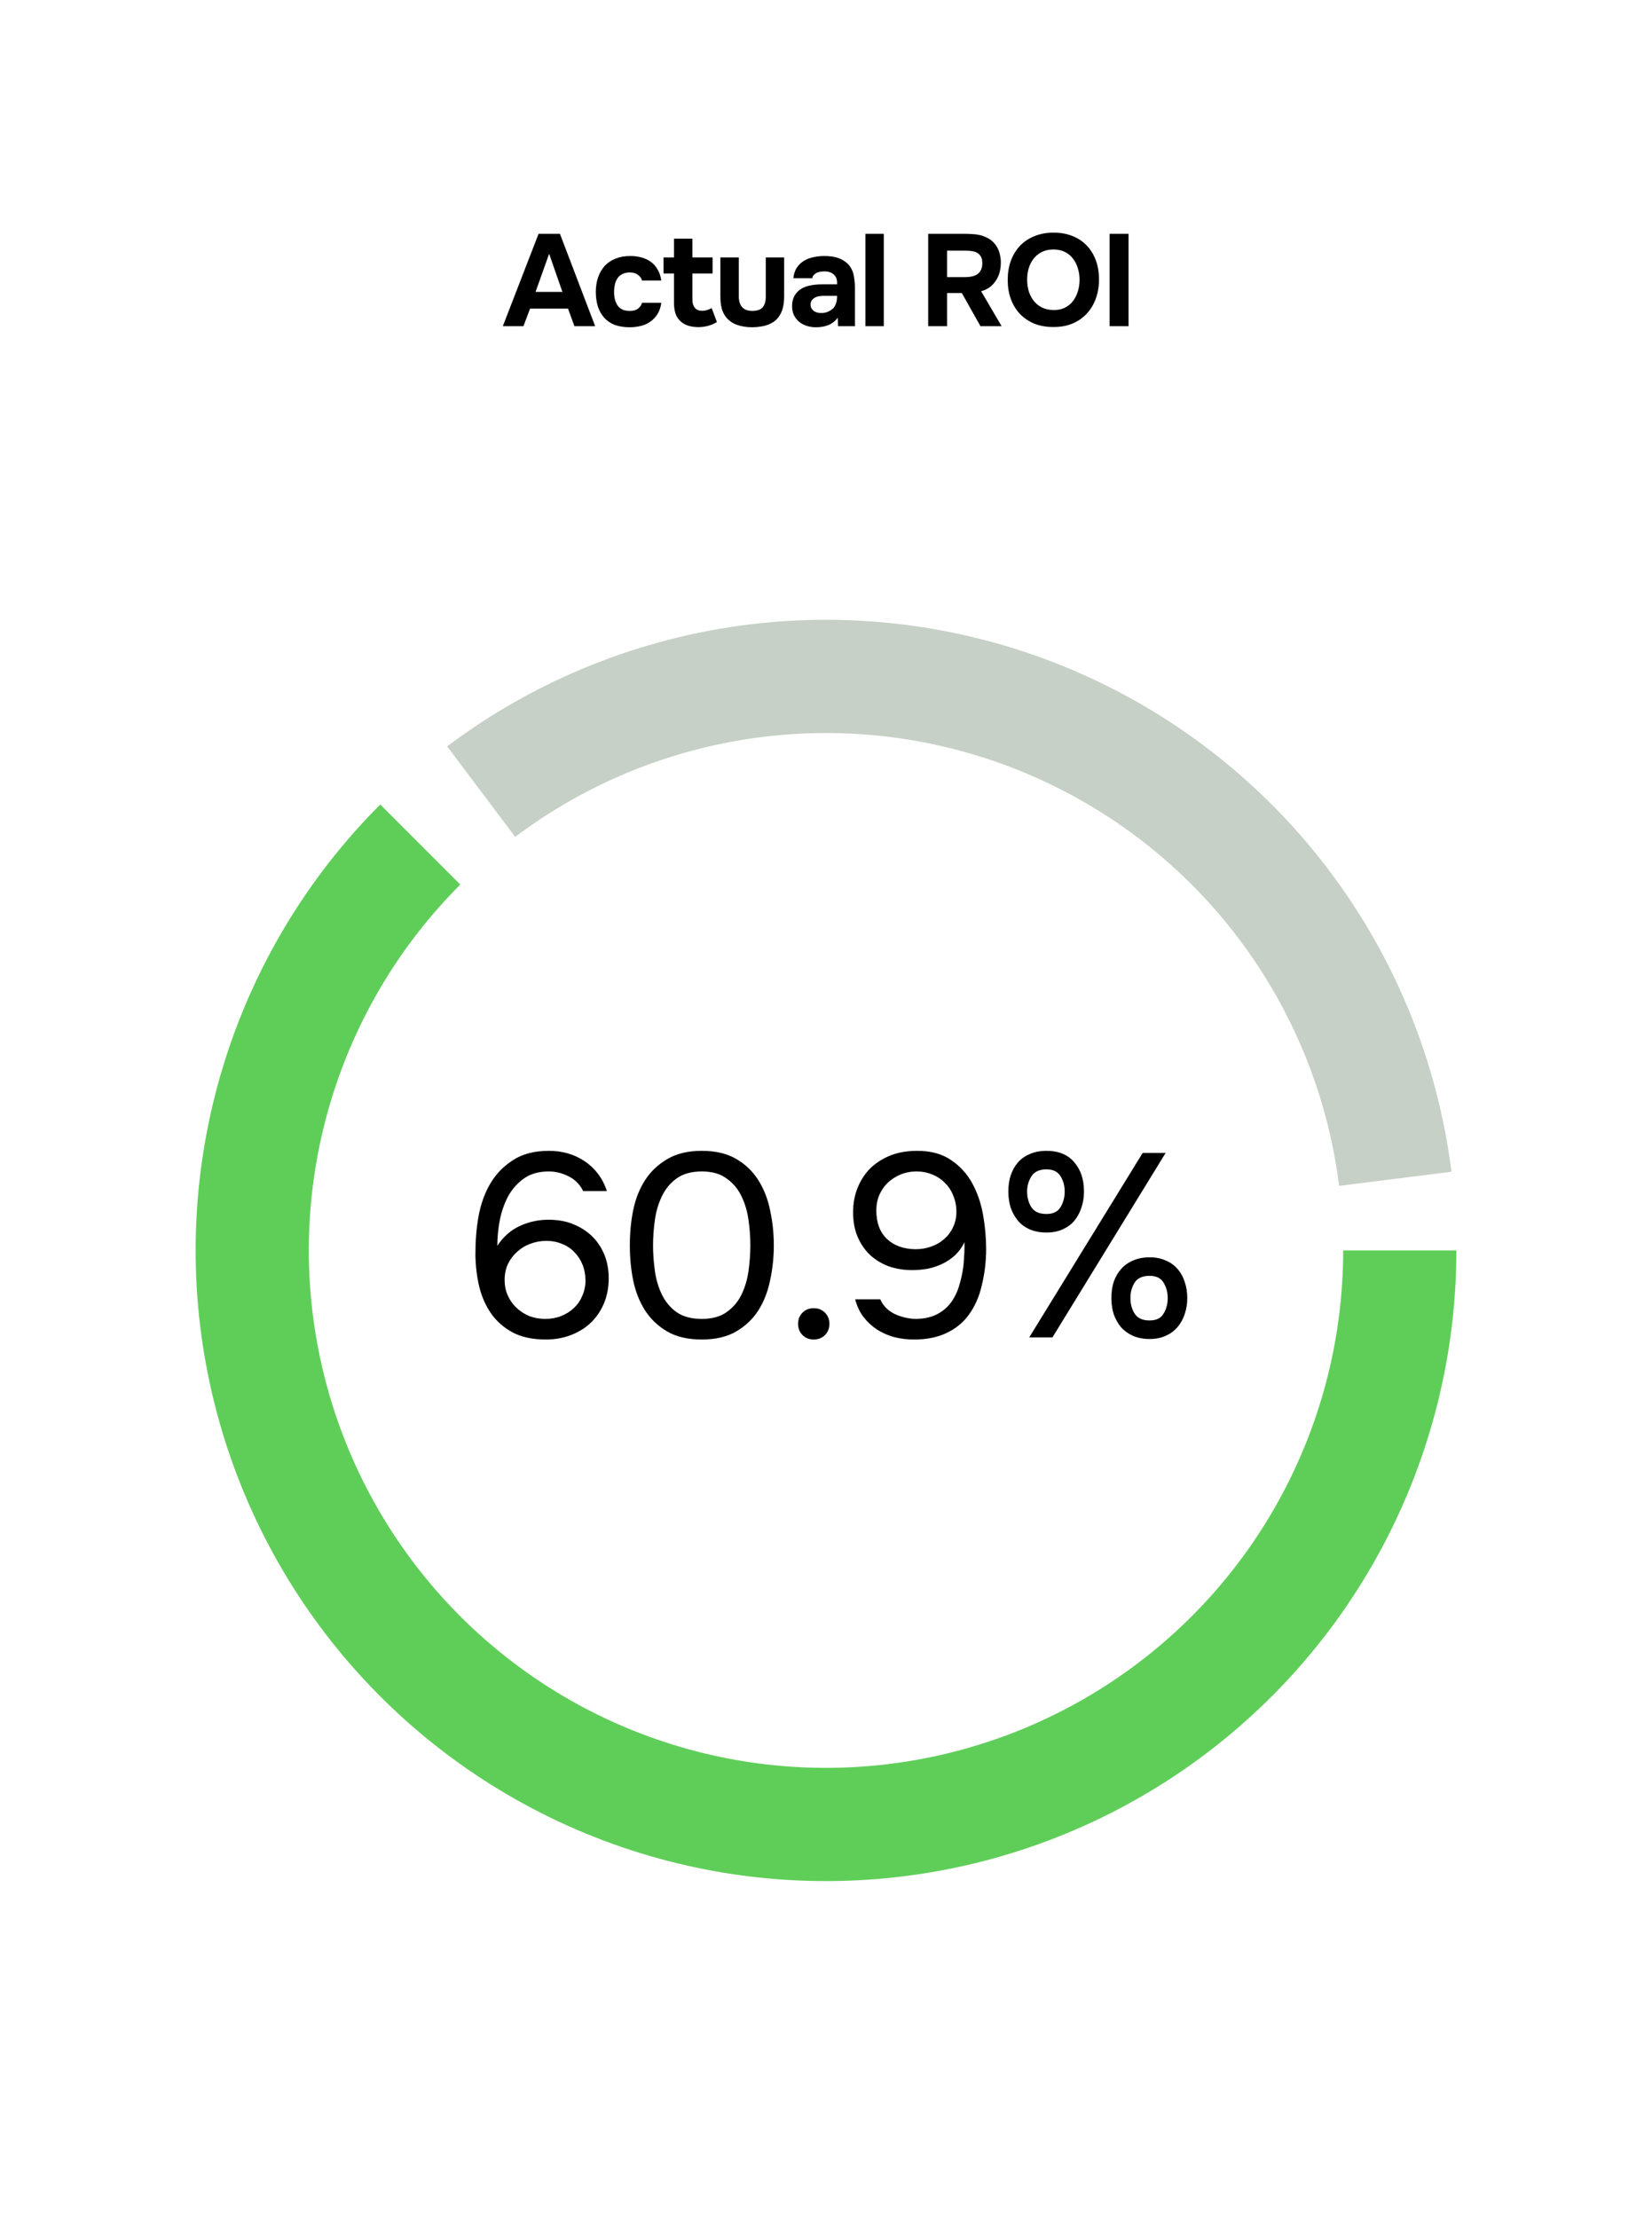
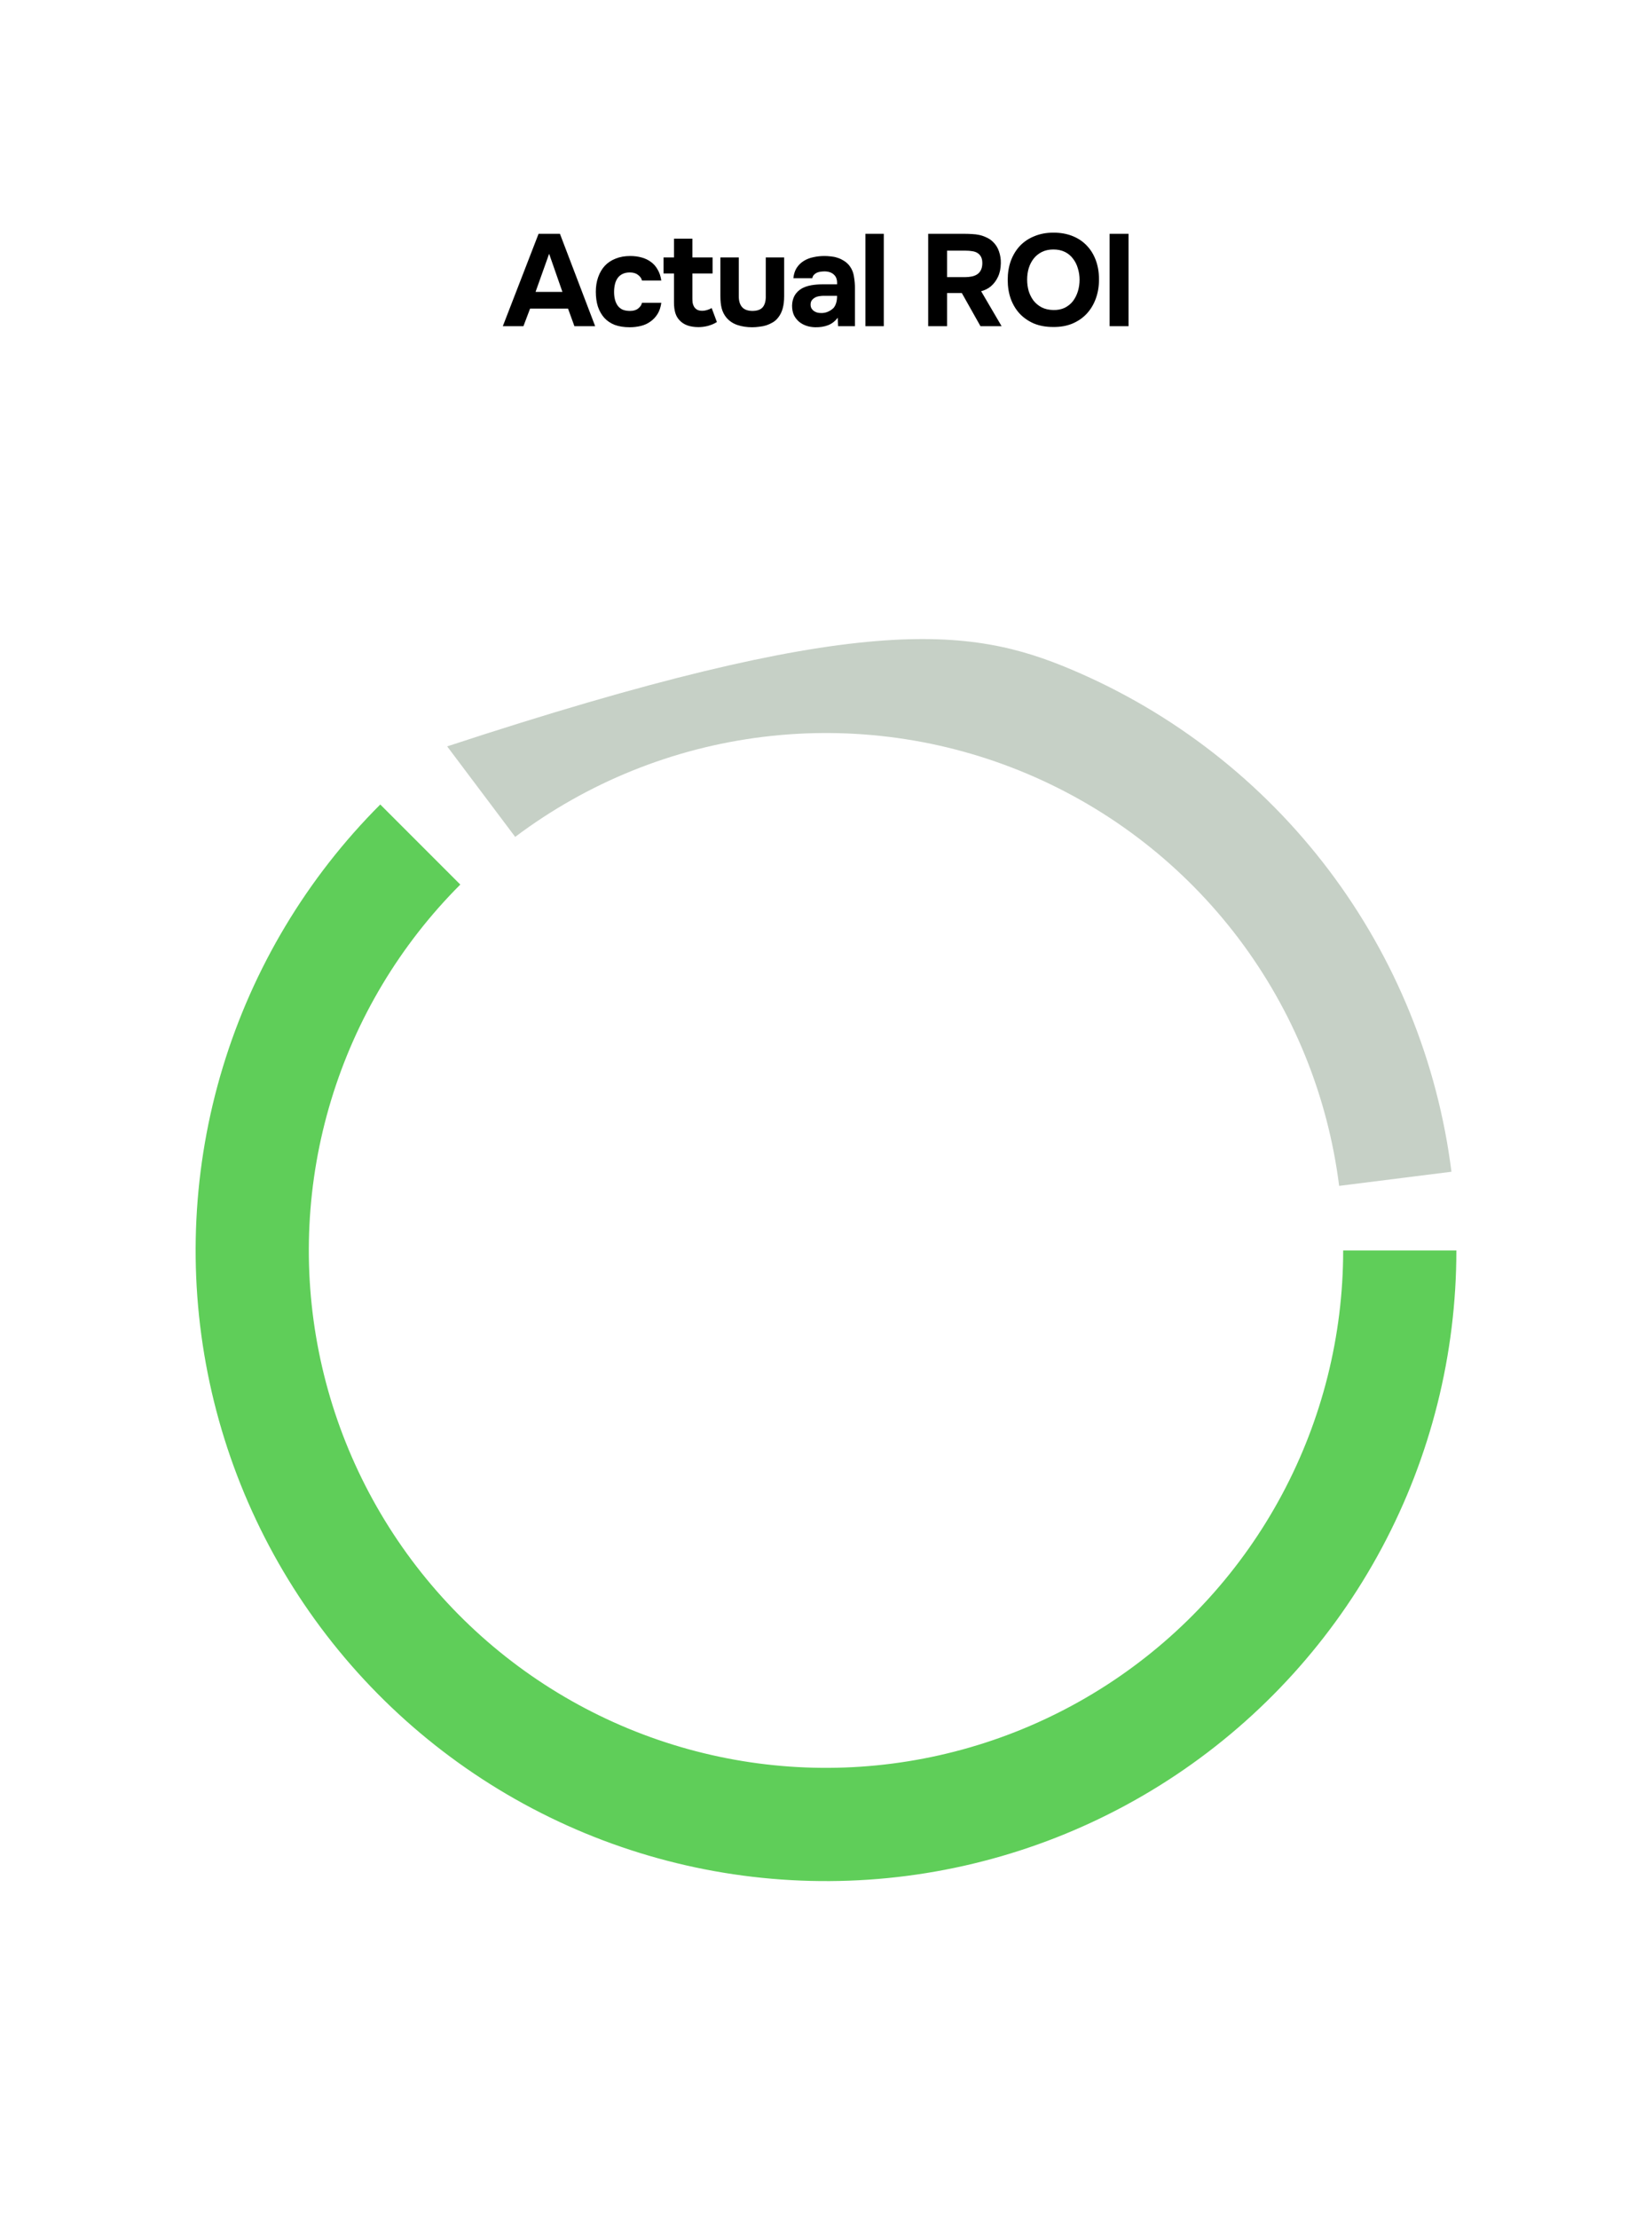
<svg xmlns="http://www.w3.org/2000/svg" width="152" height="204" viewBox="0 0 152 204" fill="none">
  <g filter="url(#filter0_b_381_4729)">
-     <rect width="152" height="204" rx="11" fill="white" fill-opacity="0.9" />
-   </g>
+     </g>
  <path d="M134 115C134 124.538 131.648 133.929 127.151 142.341C122.655 150.753 116.154 157.926 108.223 163.225C100.292 168.524 91.177 171.786 81.685 172.721C72.193 173.656 62.617 172.235 53.804 168.585C44.992 164.935 37.216 159.168 31.165 151.795C25.114 144.422 20.975 135.67 19.114 126.315C17.254 116.96 17.729 107.291 20.497 98.163C23.266 89.036 28.243 80.732 34.988 73.988L42.352 81.352C36.819 86.885 32.735 93.698 30.464 101.187C28.192 108.675 27.802 116.608 29.329 124.283C30.856 131.959 34.252 139.139 39.216 145.188C44.181 151.237 50.56 155.968 57.79 158.963C65.02 161.958 72.876 163.123 80.664 162.356C88.452 161.589 95.93 158.913 102.437 154.566C108.944 150.218 114.278 144.333 117.966 137.432C121.655 130.53 123.585 122.825 123.585 115H134Z" fill="#5FCE59" />
-   <path d="M41.143 68.643C49.265 62.536 58.848 58.67 68.934 57.432C79.02 56.194 89.254 57.628 98.612 61.589C107.969 65.551 116.122 71.901 122.253 80.005C128.384 88.108 132.279 97.68 133.547 107.762L123.213 109.062C122.173 100.79 118.978 92.937 113.948 86.288C108.917 79.64 102.229 74.43 94.551 71.18C86.874 67.93 78.478 66.754 70.203 67.769C61.928 68.785 54.065 71.957 47.402 76.967L41.143 68.643Z" fill="#C6D0C6" />
+   <path d="M41.143 68.643C79.02 56.194 89.254 57.628 98.612 61.589C107.969 65.551 116.122 71.901 122.253 80.005C128.384 88.108 132.279 97.68 133.547 107.762L123.213 109.062C122.173 100.79 118.978 92.937 113.948 86.288C108.917 79.64 102.229 74.43 94.551 71.18C86.874 67.93 78.478 66.754 70.203 67.769C61.928 68.785 54.065 71.957 47.402 76.967L41.143 68.643Z" fill="#C6D0C6" />
  <path d="M48.773 28.38L48.16 30H46.264L49.553 21.504H51.52L54.761 30H52.852L52.264 28.38H48.773ZM49.276 26.844H51.748L50.525 23.34L49.276 26.844ZM57.965 28.596C58.285 28.596 58.537 28.52 58.721 28.368C58.913 28.216 59.029 28.044 59.069 27.852H60.845C60.789 28.26 60.673 28.604 60.497 28.884C60.321 29.164 60.101 29.396 59.837 29.58C59.581 29.764 59.289 29.896 58.961 29.976C58.633 30.056 58.293 30.096 57.941 30.096C57.413 30.096 56.953 30.024 56.561 29.88C56.177 29.728 55.857 29.512 55.601 29.232C55.345 28.944 55.149 28.6 55.013 28.2C54.885 27.792 54.821 27.336 54.821 26.832C54.821 26.344 54.893 25.896 55.037 25.488C55.181 25.08 55.385 24.732 55.649 24.444C55.921 24.156 56.253 23.936 56.645 23.784C57.037 23.624 57.485 23.544 57.989 23.544C58.357 23.544 58.701 23.588 59.021 23.676C59.349 23.764 59.637 23.9 59.885 24.084C60.141 24.268 60.349 24.504 60.509 24.792C60.677 25.072 60.789 25.408 60.845 25.8H59.069C59.029 25.608 58.909 25.436 58.709 25.284C58.517 25.132 58.265 25.056 57.953 25.056C57.689 25.056 57.461 25.104 57.269 25.2C57.077 25.296 56.925 25.428 56.813 25.596C56.701 25.764 56.621 25.956 56.573 26.172C56.525 26.388 56.501 26.616 56.501 26.856C56.501 27.112 56.529 27.348 56.585 27.564C56.641 27.772 56.725 27.956 56.837 28.116C56.949 28.268 57.097 28.388 57.281 28.476C57.473 28.556 57.701 28.596 57.965 28.596ZM64.629 28.584C64.757 28.584 64.901 28.56 65.061 28.512C65.221 28.464 65.361 28.404 65.481 28.332L65.961 29.616C65.849 29.688 65.721 29.756 65.577 29.82C65.441 29.876 65.289 29.928 65.121 29.976C64.961 30.016 64.809 30.044 64.665 30.06C64.521 30.076 64.389 30.084 64.269 30.084C63.885 30.084 63.545 30.032 63.249 29.928C62.961 29.824 62.721 29.668 62.529 29.46C62.353 29.284 62.221 29.056 62.133 28.776C62.053 28.496 62.013 28.18 62.013 27.828V25.152H61.053V23.676H62.013V21.948H63.705V23.676H65.565V25.152H63.705V27.432C63.705 27.576 63.713 27.716 63.729 27.852C63.753 27.98 63.797 28.1 63.861 28.212C63.933 28.324 64.029 28.416 64.149 28.488C64.277 28.552 64.437 28.584 64.629 28.584ZM69.21 28.596C69.674 28.596 70.002 28.476 70.194 28.236C70.386 27.988 70.474 27.636 70.458 27.18V23.676H72.15V27.228C72.15 27.668 72.106 28.044 72.018 28.356C71.938 28.668 71.798 28.952 71.598 29.208C71.446 29.4 71.278 29.548 71.094 29.652C70.918 29.756 70.726 29.844 70.518 29.916C70.318 29.98 70.102 30.024 69.87 30.048C69.646 30.08 69.426 30.096 69.21 30.096C68.714 30.096 68.262 30.028 67.854 29.892C67.446 29.756 67.106 29.528 66.834 29.208C66.626 28.952 66.482 28.668 66.402 28.356C66.322 28.044 66.282 27.668 66.282 27.228V23.676H67.974V27.18C67.966 27.636 68.062 27.984 68.262 28.224C68.462 28.464 68.778 28.588 69.21 28.596ZM77.078 29.22C76.838 29.54 76.546 29.768 76.202 29.904C75.858 30.04 75.458 30.104 75.002 30.096C74.418 30.08 73.93 29.916 73.538 29.604C73.33 29.428 73.166 29.22 73.046 28.98C72.934 28.732 72.878 28.44 72.878 28.104C72.886 27.76 72.962 27.456 73.106 27.192C73.258 26.92 73.486 26.696 73.79 26.52C74.046 26.384 74.334 26.288 74.654 26.232C74.982 26.176 75.338 26.148 75.722 26.148H77.018C77.042 25.756 76.95 25.464 76.742 25.272C76.542 25.072 76.258 24.968 75.89 24.96C75.77 24.96 75.646 24.968 75.518 24.984C75.39 25 75.27 25.032 75.158 25.08C75.054 25.128 74.962 25.196 74.882 25.284C74.81 25.364 74.762 25.464 74.738 25.584H72.998C73.038 25.2 73.142 24.88 73.31 24.624C73.486 24.36 73.706 24.148 73.97 23.988C74.234 23.828 74.526 23.716 74.846 23.652C75.174 23.58 75.51 23.544 75.854 23.544C76.046 23.544 76.242 23.556 76.442 23.58C76.642 23.596 76.838 23.636 77.03 23.7C77.222 23.756 77.402 23.836 77.57 23.94C77.746 24.036 77.91 24.164 78.062 24.324C78.334 24.636 78.502 24.996 78.566 25.404C78.638 25.804 78.67 26.196 78.662 26.58V30H77.114L77.078 29.22ZM77.018 27.204H75.782C75.662 27.204 75.526 27.216 75.374 27.24C75.222 27.264 75.09 27.308 74.978 27.372C74.866 27.436 74.77 27.52 74.69 27.624C74.618 27.728 74.582 27.856 74.582 28.008C74.582 28.136 74.606 28.248 74.654 28.344C74.71 28.44 74.778 28.52 74.858 28.584C74.946 28.648 75.05 28.7 75.17 28.74C75.29 28.772 75.41 28.788 75.53 28.788C75.762 28.796 75.978 28.756 76.178 28.668C76.386 28.58 76.566 28.456 76.718 28.296C76.814 28.168 76.886 28.024 76.934 27.864C76.99 27.696 77.018 27.476 77.018 27.204ZM81.317 30H79.625V21.504H81.317V30ZM88.786 21.504C89.01 21.504 89.234 21.512 89.458 21.528C89.682 21.536 89.902 21.564 90.118 21.612C90.334 21.66 90.542 21.732 90.742 21.828C90.95 21.916 91.142 22.04 91.318 22.2C91.598 22.456 91.798 22.764 91.918 23.124C92.038 23.476 92.094 23.836 92.086 24.204C92.078 24.7 91.99 25.12 91.822 25.464C91.662 25.808 91.442 26.1 91.162 26.34C90.906 26.548 90.61 26.696 90.274 26.784L92.158 30H90.214L88.498 26.952H87.142V30H85.402V21.504H88.786ZM88.798 25.488C89.014 25.488 89.218 25.468 89.41 25.428C89.602 25.388 89.766 25.324 89.902 25.236C90.046 25.14 90.158 25.016 90.238 24.864C90.326 24.704 90.374 24.504 90.382 24.264C90.39 24.008 90.354 23.8 90.274 23.64C90.194 23.48 90.082 23.356 89.938 23.268C89.802 23.18 89.638 23.124 89.446 23.1C89.262 23.068 89.058 23.052 88.834 23.052H87.142V25.488H88.798ZM96.931 21.396C97.579 21.396 98.163 21.5 98.683 21.708C99.203 21.916 99.643 22.212 100.003 22.596C100.363 22.972 100.639 23.424 100.831 23.952C101.023 24.48 101.119 25.064 101.119 25.704C101.119 26.328 101.023 26.908 100.831 27.444C100.639 27.98 100.363 28.444 100.003 28.836C99.643 29.228 99.199 29.536 98.671 29.76C98.151 29.976 97.559 30.08 96.895 30.072C96.231 30.072 95.639 29.964 95.119 29.748C94.607 29.524 94.171 29.22 93.811 28.836C93.459 28.452 93.187 27.996 92.995 27.468C92.811 26.94 92.719 26.364 92.719 25.74C92.719 25.1 92.815 24.516 93.007 23.988C93.207 23.452 93.487 22.992 93.847 22.608C94.215 22.224 94.659 21.928 95.179 21.72C95.699 21.504 96.283 21.396 96.931 21.396ZM94.507 25.716C94.507 26.084 94.555 26.436 94.651 26.772C94.755 27.1 94.903 27.392 95.095 27.648C95.295 27.904 95.547 28.112 95.851 28.272C96.155 28.424 96.511 28.504 96.919 28.512C97.311 28.52 97.659 28.452 97.963 28.308C98.267 28.156 98.519 27.952 98.719 27.696C98.919 27.432 99.071 27.132 99.175 26.796C99.279 26.452 99.331 26.096 99.331 25.728C99.331 25.368 99.279 25.02 99.175 24.684C99.079 24.348 98.931 24.052 98.731 23.796C98.539 23.532 98.291 23.324 97.987 23.172C97.683 23.02 97.327 22.944 96.919 22.944C96.519 22.944 96.167 23.02 95.863 23.172C95.559 23.324 95.307 23.528 95.107 23.784C94.907 24.04 94.755 24.336 94.651 24.672C94.555 25 94.507 25.348 94.507 25.716ZM103.836 30H102.096V21.504H103.836V30Z" fill="black" />
-   <path d="M45.758 114.576C46.302 113.744 46.99 113.136 47.822 112.752C48.654 112.368 49.534 112.176 50.462 112.176C51.326 112.176 52.086 112.312 52.742 112.584C53.414 112.856 53.99 113.224 54.47 113.688C54.95 114.152 55.326 114.712 55.598 115.368C55.87 116.024 56.006 116.752 56.006 117.552C56.006 118.4 55.862 119.168 55.574 119.856C55.286 120.544 54.886 121.136 54.374 121.632C53.862 122.128 53.246 122.512 52.526 122.784C51.822 123.056 51.054 123.192 50.222 123.192C49.038 123.192 48.038 122.984 47.222 122.568C46.406 122.136 45.742 121.568 45.23 120.864C44.718 120.144 44.342 119.312 44.102 118.368C43.878 117.424 43.758 116.432 43.742 115.392C43.742 114.096 43.838 112.92 44.03 111.864C44.222 110.792 44.566 109.816 45.062 108.936C45.574 108.04 46.27 107.304 47.15 106.728C48.03 106.136 49.15 105.84 50.51 105.84C51.118 105.84 51.702 105.92 52.262 106.08C52.822 106.24 53.334 106.48 53.798 106.8C54.262 107.104 54.67 107.488 55.022 107.952C55.374 108.416 55.646 108.944 55.838 109.536H53.654C53.366 108.944 52.926 108.496 52.334 108.192C51.742 107.888 51.126 107.736 50.486 107.736C49.574 107.736 48.814 107.952 48.206 108.384C47.598 108.816 47.11 109.368 46.742 110.04C46.39 110.712 46.134 111.456 45.974 112.272C45.83 113.072 45.758 113.84 45.758 114.576ZM53.87 117.768C53.87 117.24 53.782 116.76 53.606 116.328C53.43 115.88 53.182 115.496 52.862 115.176C52.558 114.84 52.182 114.584 51.734 114.408C51.286 114.216 50.798 114.12 50.27 114.12C49.758 114.12 49.27 114.208 48.806 114.384C48.358 114.544 47.958 114.784 47.606 115.104C47.254 115.408 46.966 115.784 46.742 116.232C46.534 116.68 46.43 117.176 46.43 117.72C46.43 118.232 46.526 118.704 46.718 119.136C46.91 119.568 47.174 119.944 47.51 120.264C47.846 120.584 48.238 120.84 48.686 121.032C49.15 121.208 49.646 121.296 50.174 121.296C50.702 121.296 51.19 121.208 51.638 121.032C52.102 120.84 52.494 120.592 52.814 120.288C53.15 119.968 53.406 119.592 53.582 119.16C53.774 118.728 53.87 118.264 53.87 117.768ZM71.199 114.528C71.199 115.616 71.087 116.68 70.863 117.72C70.655 118.76 70.295 119.688 69.783 120.504C69.271 121.304 68.591 121.952 67.743 122.448C66.895 122.944 65.839 123.192 64.575 123.192C63.295 123.192 62.231 122.944 61.383 122.448C60.535 121.952 59.855 121.304 59.343 120.504C58.831 119.688 58.471 118.776 58.263 117.768C58.055 116.76 57.951 115.68 57.951 114.528C57.951 113.376 58.055 112.296 58.263 111.288C58.471 110.264 58.831 109.352 59.343 108.552C59.855 107.752 60.535 107.104 61.383 106.608C62.231 106.096 63.295 105.84 64.575 105.84C65.839 105.84 66.895 106.088 67.743 106.584C68.591 107.08 69.271 107.736 69.783 108.552C70.295 109.368 70.655 110.296 70.863 111.336C71.087 112.376 71.199 113.44 71.199 114.528ZM60.087 114.528C60.087 115.296 60.143 116.08 60.255 116.88C60.367 117.68 60.583 118.408 60.903 119.064C61.223 119.72 61.671 120.256 62.247 120.672C62.839 121.088 63.615 121.296 64.575 121.296C65.519 121.296 66.279 121.088 66.855 120.672C67.447 120.256 67.903 119.72 68.223 119.064C68.543 118.408 68.759 117.68 68.871 116.88C68.983 116.08 69.039 115.296 69.039 114.528C69.039 113.776 68.983 113 68.871 112.2C68.759 111.4 68.543 110.672 68.223 110.016C67.903 109.344 67.447 108.8 66.855 108.384C66.279 107.952 65.519 107.736 64.575 107.736C63.615 107.736 62.839 107.952 62.247 108.384C61.671 108.8 61.223 109.344 60.903 110.016C60.583 110.672 60.367 111.4 60.255 112.2C60.143 113 60.087 113.776 60.087 114.528ZM74.872 120.312C75.288 120.312 75.632 120.448 75.904 120.72C76.176 120.992 76.312 121.336 76.312 121.752C76.312 122.168 76.176 122.512 75.904 122.784C75.632 123.056 75.288 123.192 74.872 123.192C74.456 123.192 74.112 123.056 73.84 122.784C73.568 122.512 73.432 122.168 73.432 121.752C73.432 121.336 73.568 120.992 73.84 120.72C74.112 120.448 74.456 120.312 74.872 120.312ZM88.742 114.24C88.518 114.704 88.23 115.104 87.878 115.44C87.526 115.76 87.134 116.024 86.702 116.232C86.27 116.44 85.814 116.592 85.334 116.688C84.87 116.768 84.398 116.808 83.918 116.808C83.166 116.808 82.462 116.696 81.806 116.472C81.15 116.232 80.574 115.888 80.078 115.44C79.598 114.992 79.214 114.44 78.926 113.784C78.638 113.128 78.494 112.368 78.494 111.504C78.494 110.656 78.638 109.888 78.926 109.2C79.214 108.496 79.614 107.896 80.126 107.4C80.654 106.904 81.27 106.52 81.974 106.248C82.678 105.976 83.486 105.84 84.398 105.84C85.646 105.84 86.678 106.12 87.494 106.68C88.31 107.224 88.958 107.928 89.438 108.792C89.918 109.656 90.254 110.624 90.446 111.696C90.638 112.768 90.734 113.824 90.734 114.864C90.734 116.016 90.598 117.144 90.326 118.248C90.07 119.336 89.646 120.264 89.054 121.032C88.542 121.704 87.87 122.232 87.038 122.616C86.222 123 85.238 123.192 84.086 123.192C83.478 123.192 82.878 123.12 82.286 122.976C81.71 122.816 81.182 122.584 80.702 122.28C80.222 121.96 79.806 121.576 79.454 121.128C79.102 120.664 78.846 120.12 78.686 119.496H80.99C81.262 120.104 81.718 120.56 82.358 120.864C83.014 121.152 83.67 121.296 84.326 121.296C85.11 121.28 85.774 121.12 86.318 120.816C86.862 120.512 87.302 120.104 87.638 119.592C87.878 119.224 88.07 118.816 88.214 118.368C88.358 117.904 88.47 117.456 88.55 117.024C88.63 116.576 88.678 116.152 88.694 115.752C88.726 115.352 88.742 115.024 88.742 114.768V114.24ZM80.63 111.312C80.63 112.432 80.95 113.304 81.59 113.928C82.246 114.552 83.126 114.872 84.23 114.888C84.742 114.888 85.222 114.808 85.67 114.648C86.134 114.488 86.534 114.256 86.87 113.952C87.222 113.648 87.494 113.288 87.686 112.872C87.894 112.44 87.998 111.968 87.998 111.456C87.998 110.912 87.902 110.416 87.71 109.968C87.534 109.504 87.278 109.112 86.942 108.792C86.622 108.456 86.238 108.2 85.79 108.024C85.342 107.832 84.854 107.736 84.326 107.736C83.798 107.736 83.302 107.832 82.838 108.024C82.39 108.216 81.998 108.472 81.662 108.792C81.342 109.112 81.086 109.488 80.894 109.92C80.718 110.352 80.63 110.816 80.63 111.312ZM96.281 113.352C95.705 113.352 95.193 113.256 94.745 113.064C94.313 112.872 93.953 112.608 93.665 112.272C93.377 111.92 93.153 111.52 92.993 111.072C92.849 110.608 92.777 110.112 92.777 109.584C92.777 109.04 92.849 108.544 92.993 108.096C93.153 107.632 93.377 107.232 93.665 106.896C93.969 106.56 94.337 106.304 94.769 106.128C95.201 105.936 95.705 105.84 96.281 105.84C97.401 105.84 98.257 106.192 98.849 106.896C99.441 107.584 99.737 108.48 99.737 109.584C99.737 110.112 99.657 110.608 99.497 111.072C99.353 111.52 99.137 111.92 98.849 112.272C98.561 112.608 98.201 112.872 97.769 113.064C97.337 113.256 96.841 113.352 96.281 113.352ZM94.697 123L105.137 106.032H107.249L96.833 123H94.697ZM96.281 107.544C95.641 107.544 95.185 107.752 94.913 108.168C94.641 108.584 94.505 109.056 94.505 109.584C94.505 110.144 94.641 110.632 94.913 111.048C95.185 111.448 95.641 111.648 96.281 111.648C96.889 111.648 97.321 111.44 97.577 111.024C97.833 110.608 97.961 110.128 97.961 109.584C97.961 109.056 97.833 108.584 97.577 108.168C97.321 107.752 96.889 107.544 96.281 107.544ZM105.785 123.144C105.209 123.144 104.697 123.048 104.249 122.856C103.817 122.664 103.449 122.4 103.145 122.064C102.857 121.712 102.633 121.312 102.473 120.864C102.329 120.4 102.257 119.904 102.257 119.376C102.257 118.832 102.329 118.336 102.473 117.888C102.633 117.424 102.865 117.024 103.169 116.688C103.473 116.352 103.841 116.096 104.273 115.92C104.705 115.728 105.209 115.632 105.785 115.632C106.329 115.632 106.817 115.728 107.249 115.92C107.681 116.096 108.041 116.352 108.329 116.688C108.633 117.024 108.857 117.424 109.001 117.888C109.161 118.336 109.241 118.832 109.241 119.376C109.241 119.904 109.161 120.4 109.001 120.864C108.857 121.312 108.633 121.712 108.329 122.064C108.041 122.4 107.681 122.664 107.249 122.856C106.817 123.048 106.329 123.144 105.785 123.144ZM105.761 117.336C105.121 117.336 104.665 117.544 104.393 117.96C104.137 118.376 104.009 118.848 104.009 119.376C104.009 119.936 104.145 120.424 104.417 120.84C104.689 121.24 105.137 121.44 105.761 121.44C106.385 121.44 106.817 121.232 107.057 120.816C107.313 120.4 107.441 119.92 107.441 119.376C107.441 118.848 107.313 118.376 107.057 117.96C106.817 117.544 106.385 117.336 105.761 117.336Z" fill="black" />
  <defs>
    <filter id="filter0_b_381_4729" x="-4" y="-4" width="160" height="212" filterUnits="userSpaceOnUse" color-interpolation-filters="sRGB">
      <feFlood flood-opacity="0" result="BackgroundImageFix" />
      <feGaussianBlur in="BackgroundImage" stdDeviation="2" />
      <feComposite in2="SourceAlpha" operator="in" result="effect1_backgroundBlur_381_4729" />
      <feBlend mode="normal" in="SourceGraphic" in2="effect1_backgroundBlur_381_4729" result="shape" />
    </filter>
  </defs>
</svg>